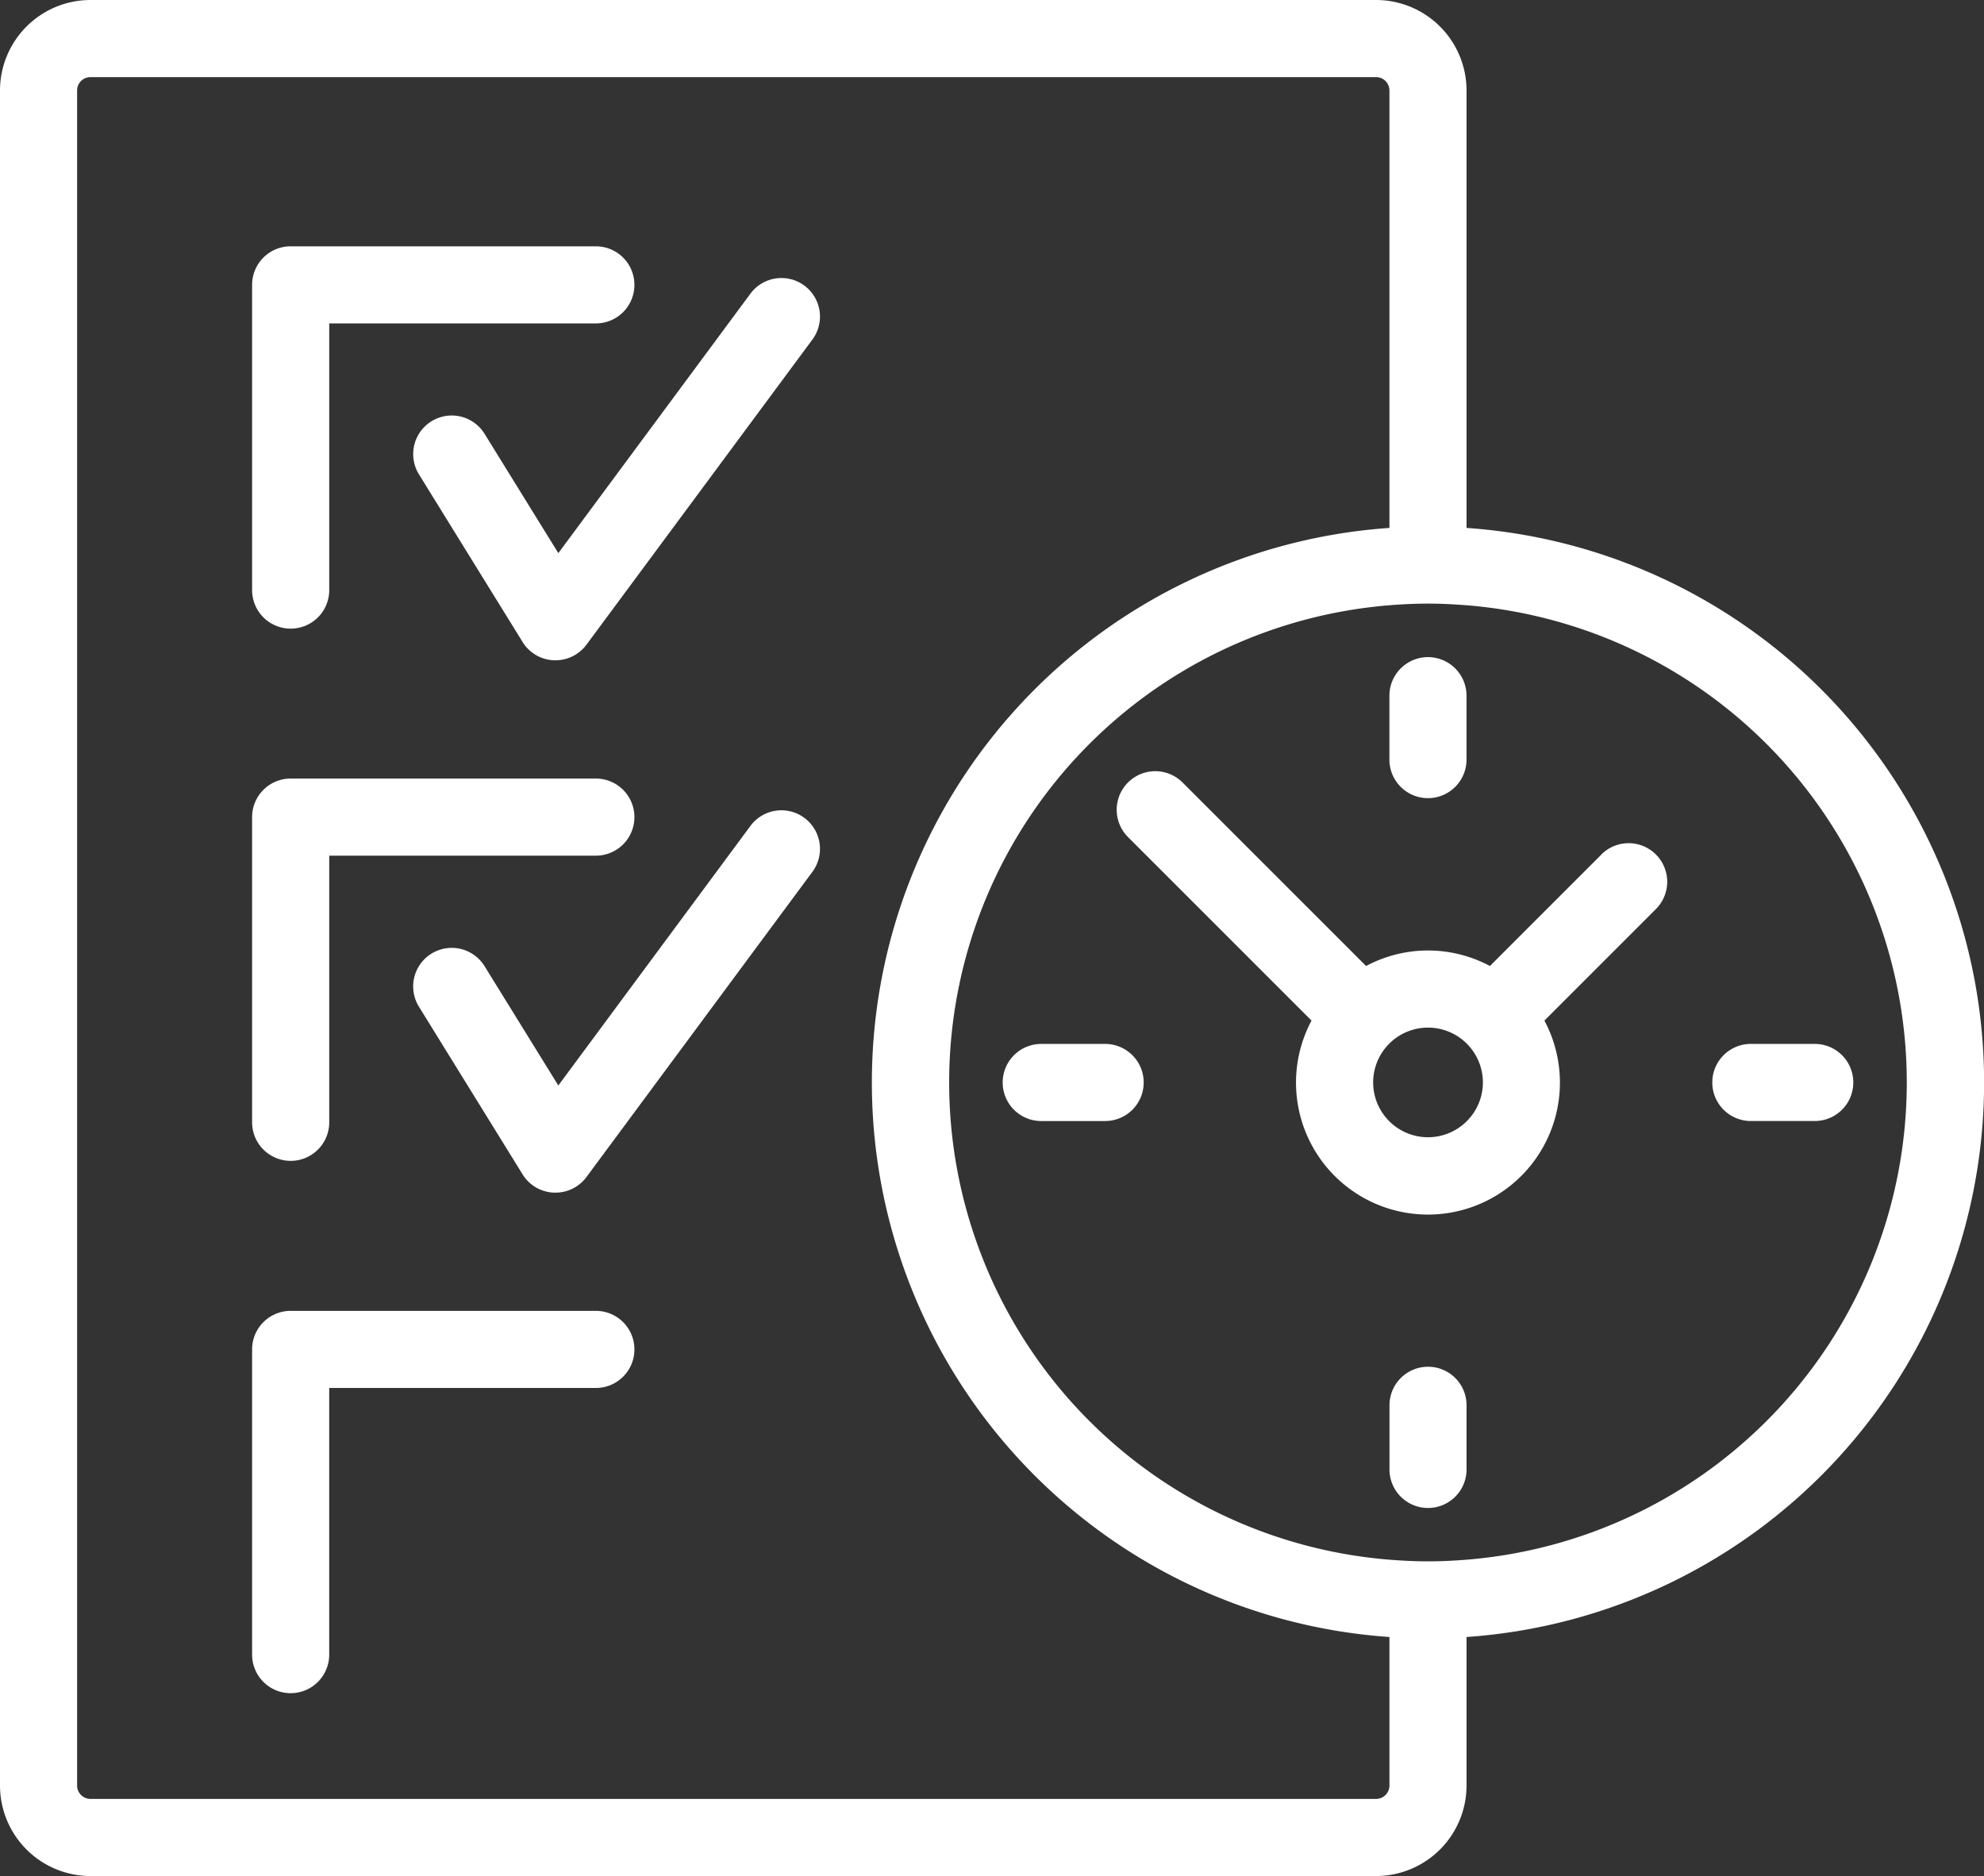
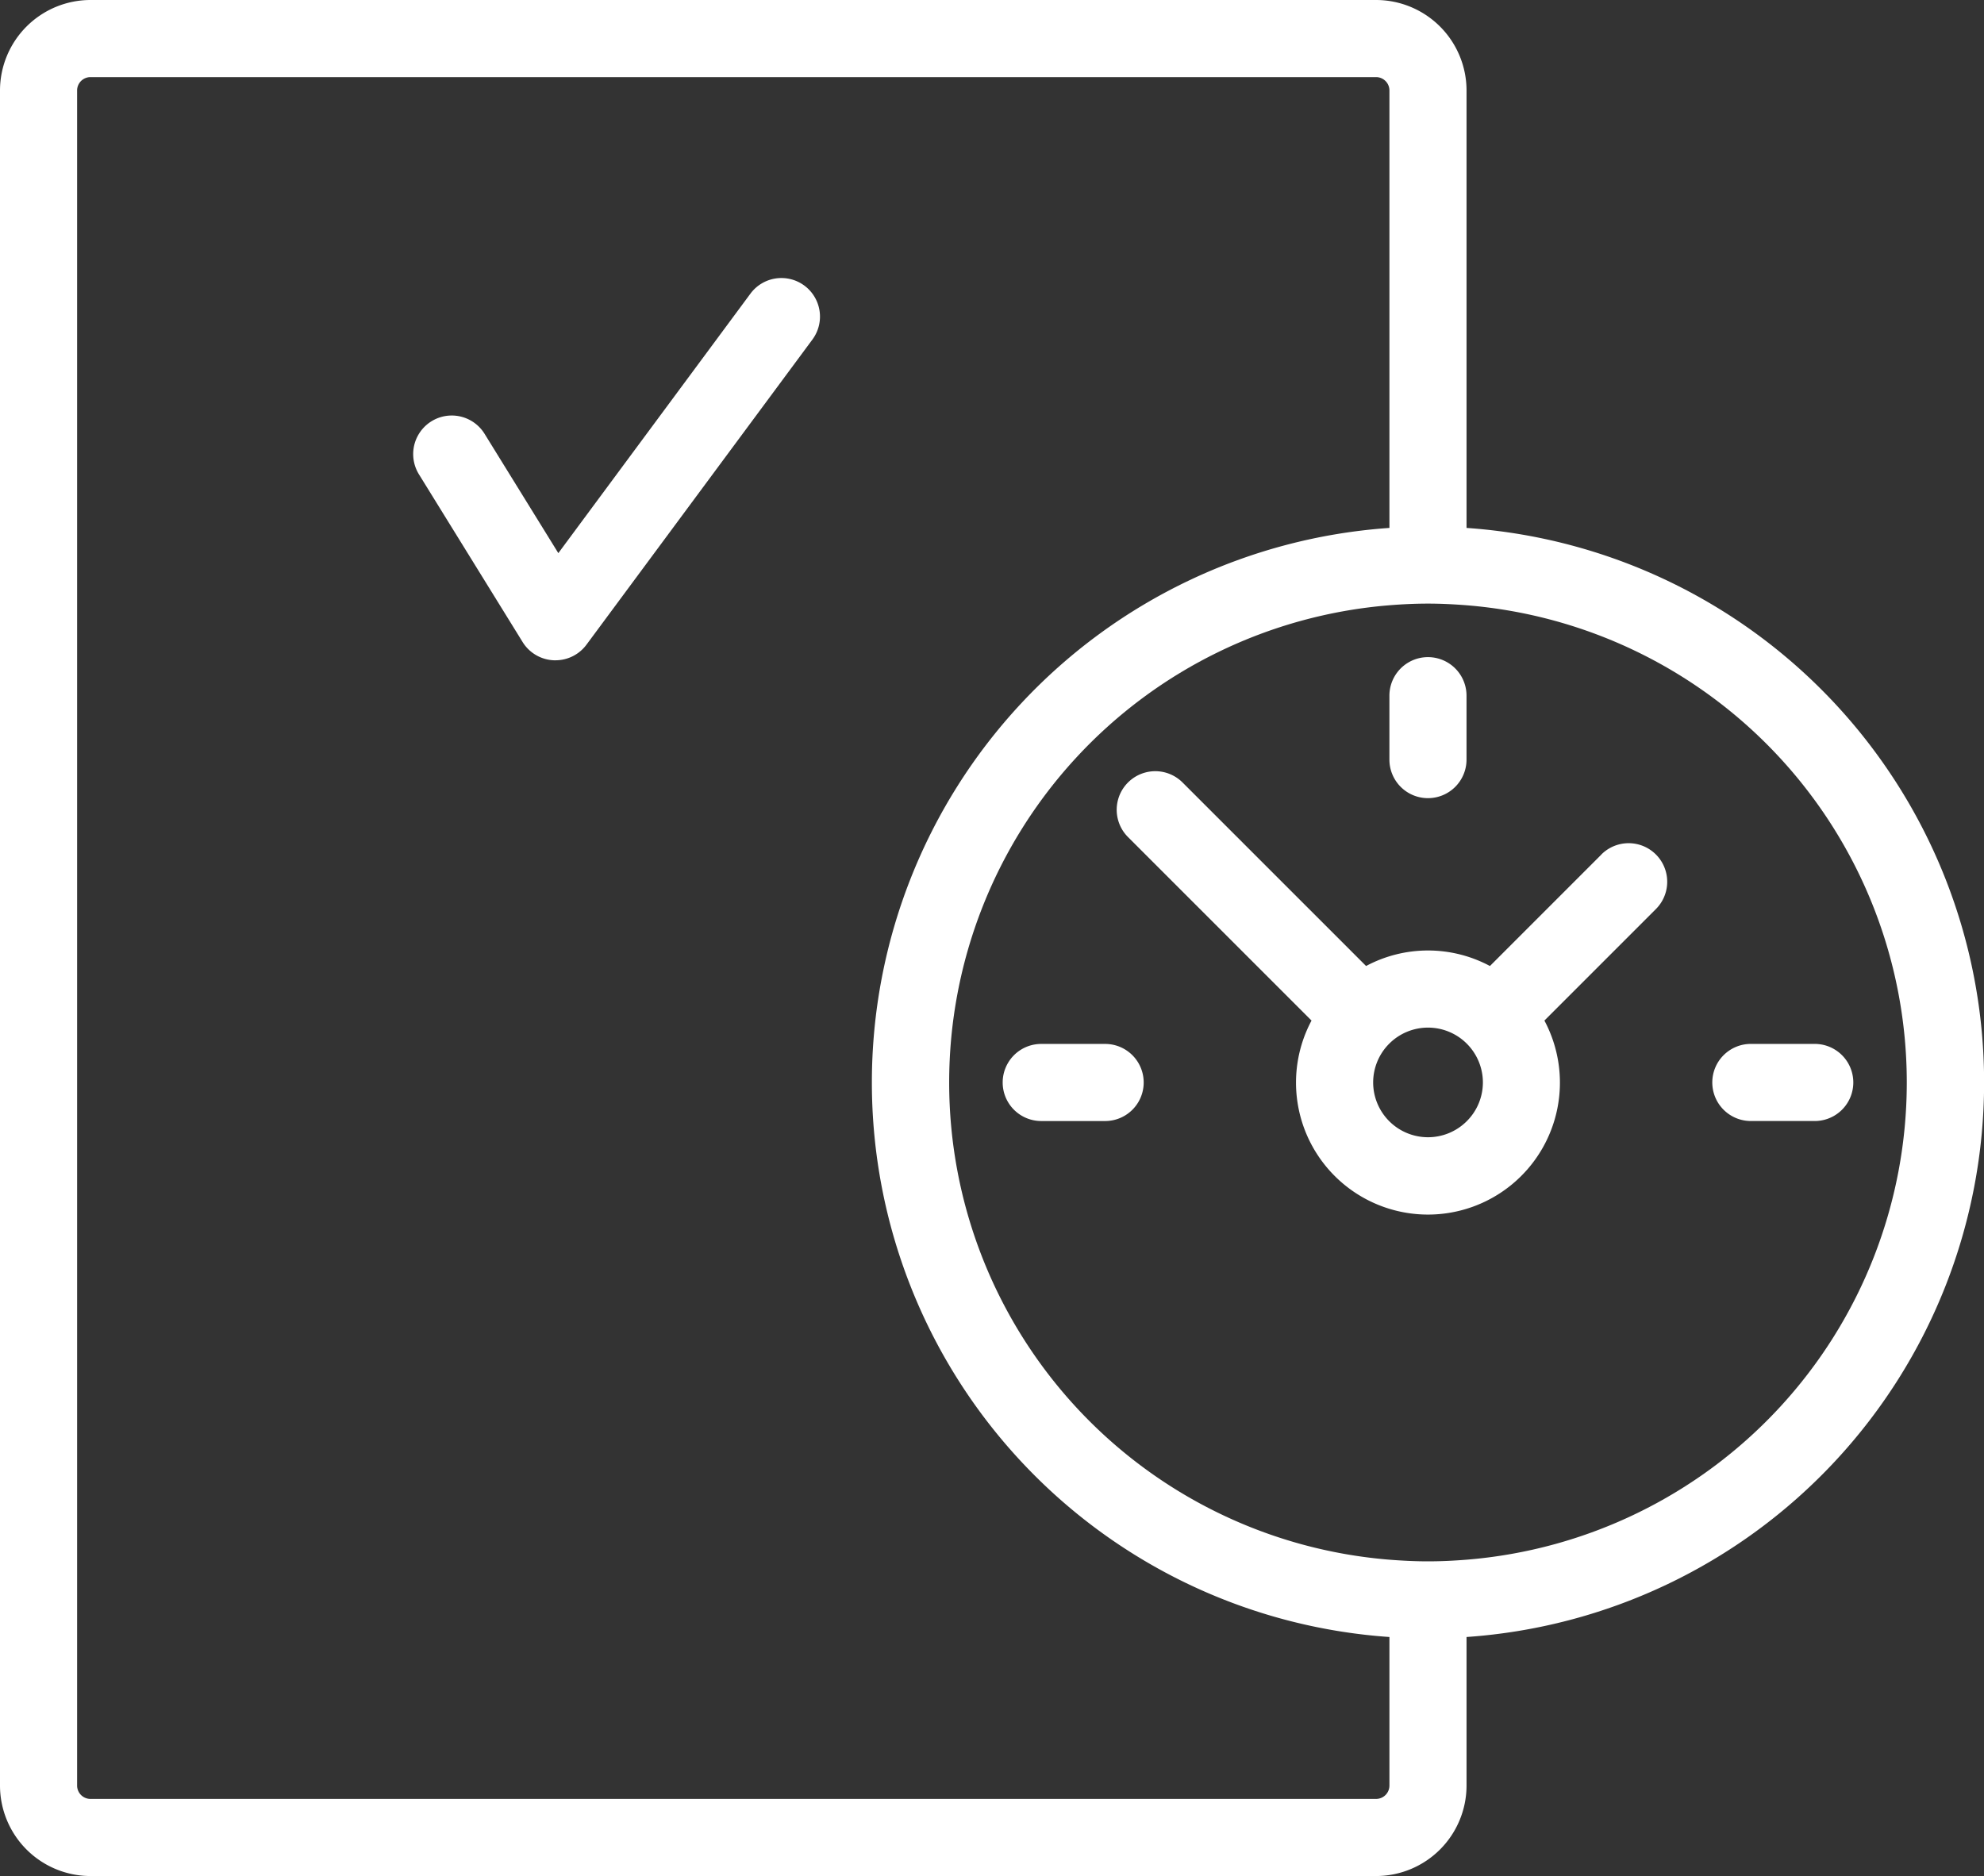
<svg xmlns="http://www.w3.org/2000/svg" width="120" height="113.474" viewBox="0 0 120 113.474">
  <rect x="0" y="0" width="120" height="113.474" fill="#333333" stroke="none" />
  <g transform="translate(-1289.998 -4536.931)">
-     <path d="M53.466,88.983A2.332,2.332,0,0,0,55.8,86.651V70.521H71.926a2.332,2.332,0,1,0,0-4.664H53.466a2.332,2.332,0,0,0-2.332,2.332V86.651A2.332,2.332,0,0,0,53.466,88.983Z" transform="translate(1254.112 4485.972)" fill="#fff" />
    <path d="M91.505,69.608a2.331,2.331,0,0,0-3.262.487L76.624,85.79l-4.462-7.218a2.332,2.332,0,0,0-3.968,2.453l6.272,10.146a2.331,2.331,0,0,0,1.887,1.1l.1,0a2.33,2.33,0,0,0,1.874-.945L91.992,72.87A2.332,2.332,0,0,0,91.505,69.608Z" transform="translate(1247.144 4484.598)" fill="#fff" />
-     <path d="M53.466,144.2A2.332,2.332,0,0,0,55.8,141.87V125.74H71.926a2.332,2.332,0,1,0,0-4.664H53.466a2.332,2.332,0,0,0-2.332,2.332V141.87A2.332,2.332,0,0,0,53.466,144.2Z" transform="translate(1254.112 4462.947)" fill="#fff" />
-     <path d="M91.505,124.826a2.331,2.331,0,0,0-3.262.487l-11.62,15.7-4.462-7.218a2.332,2.332,0,1,0-3.968,2.453l6.272,10.146a2.331,2.331,0,0,0,1.887,1.1l.1,0a2.332,2.332,0,0,0,1.874-.945l13.667-18.462A2.332,2.332,0,0,0,91.505,124.826Z" transform="translate(1247.144 4461.575)" fill="#fff" />
-     <path d="M71.926,176.295H53.466a2.332,2.332,0,0,0-2.332,2.332v18.461a2.332,2.332,0,1,0,4.664,0V180.959H71.926a2.332,2.332,0,0,0,0-4.664Z" transform="translate(1254.112 4439.925)" fill="#fff" />
    <path d="M113.684,72.24V45.78a5.478,5.478,0,0,0-5.472-5.472H30.454a5.478,5.478,0,0,0-5.472,5.472V148.31a5.478,5.478,0,0,0,5.472,5.472h77.758a5.479,5.479,0,0,0,5.472-5.472v-8.986a33.622,33.622,0,0,0,0-67.084ZM109.02,148.31a.809.809,0,0,1-.808.808H30.454a.809.809,0,0,1-.808-.808V45.78a.809.809,0,0,1,.808-.808h77.758a.809.809,0,0,1,.808.808V72.24a33.622,33.622,0,0,0,0,67.084Zm4.664-13.662c-.77.062-1.546.1-2.332.1s-1.563-.04-2.333-.1a28.959,28.959,0,0,1,0-57.73c.77-.062,1.547-.1,2.333-.1s1.561.04,2.332.1a28.959,28.959,0,0,1,0,57.73Z" transform="translate(1265.016 4496.623)" fill="#fff" />
    <path d="M170.144,125.35l-6.743,6.744a7.943,7.943,0,0,0-7.491,0l-11.1-11.1a2.332,2.332,0,0,0-3.3,3.3l11.1,11.1a7.981,7.981,0,1,0,14.086,0l6.744-6.745a2.332,2.332,0,1,0-3.3-3.3Zm-8.158,16.144a3.317,3.317,0,0,1-5.648-2.356v-.018a3.319,3.319,0,0,1,3.3-3.3h.037a3.32,3.32,0,0,1,3.3,3.3v.017A3.308,3.308,0,0,1,161.986,141.494Z" transform="translate(1216.714 4463.267)" fill="#fff" />
    <path d="M135.192,148.6h-3.865a2.332,2.332,0,1,0,0,4.664h3.865a2.332,2.332,0,1,0,0-4.664Z" transform="translate(1221.649 4451.474)" fill="#fff" />
    <path d="M171.445,117.008a2.332,2.332,0,0,0,2.332-2.332v-3.863a2.332,2.332,0,0,0-4.664-.005v3.874A2.331,2.331,0,0,0,171.445,117.008Z" transform="translate(1204.922 4468.2)" fill="#fff" />
    <path d="M202.608,150.934a2.332,2.332,0,0,0,2.332,2.332h3.865a2.332,2.332,0,0,0,0-4.664H204.94A2.332,2.332,0,0,0,202.608,150.934Z" transform="translate(1190.956 4451.471)" fill="#fff" />
-     <path d="M171.451,182.092a2.332,2.332,0,0,0-2.332,2.332v3.864a2.331,2.331,0,0,0,4.662.031c0-.011,0-.02,0-.031v-3.864c0-.01,0-.02,0-.031A2.33,2.33,0,0,0,171.451,182.092Z" transform="translate(1204.92 4437.508)" fill="#fff" />
  </g>
</svg>